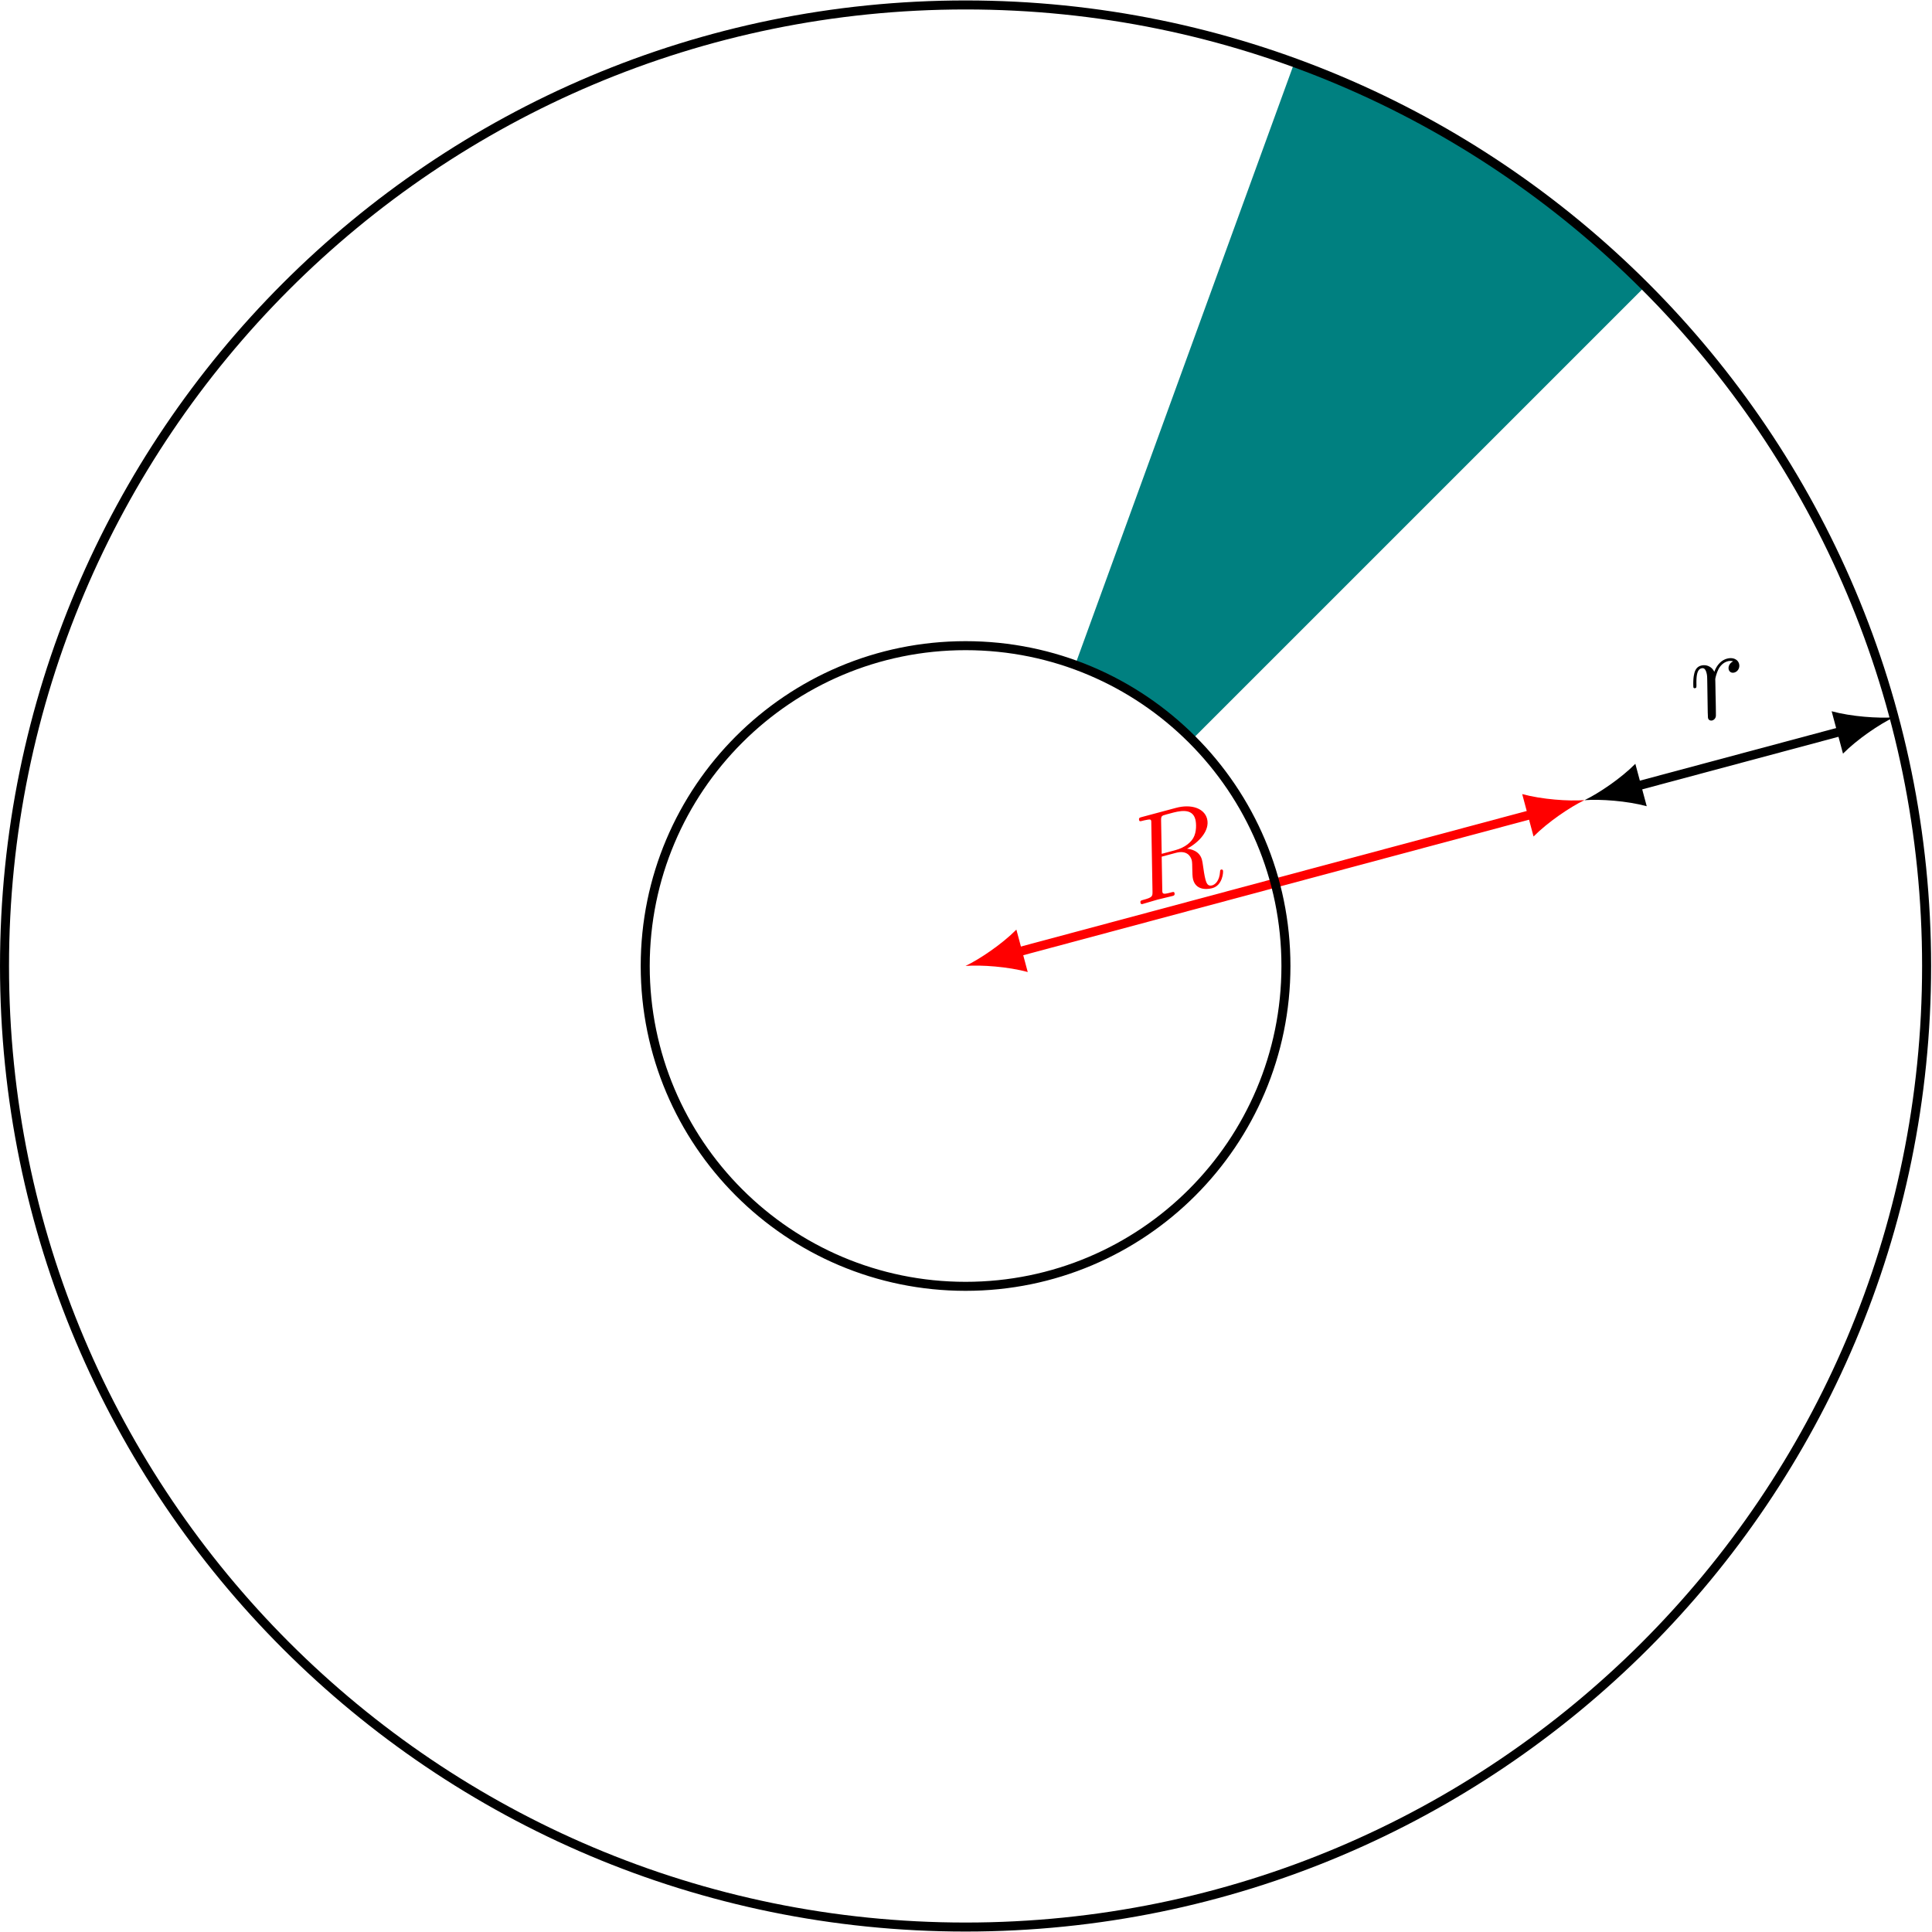
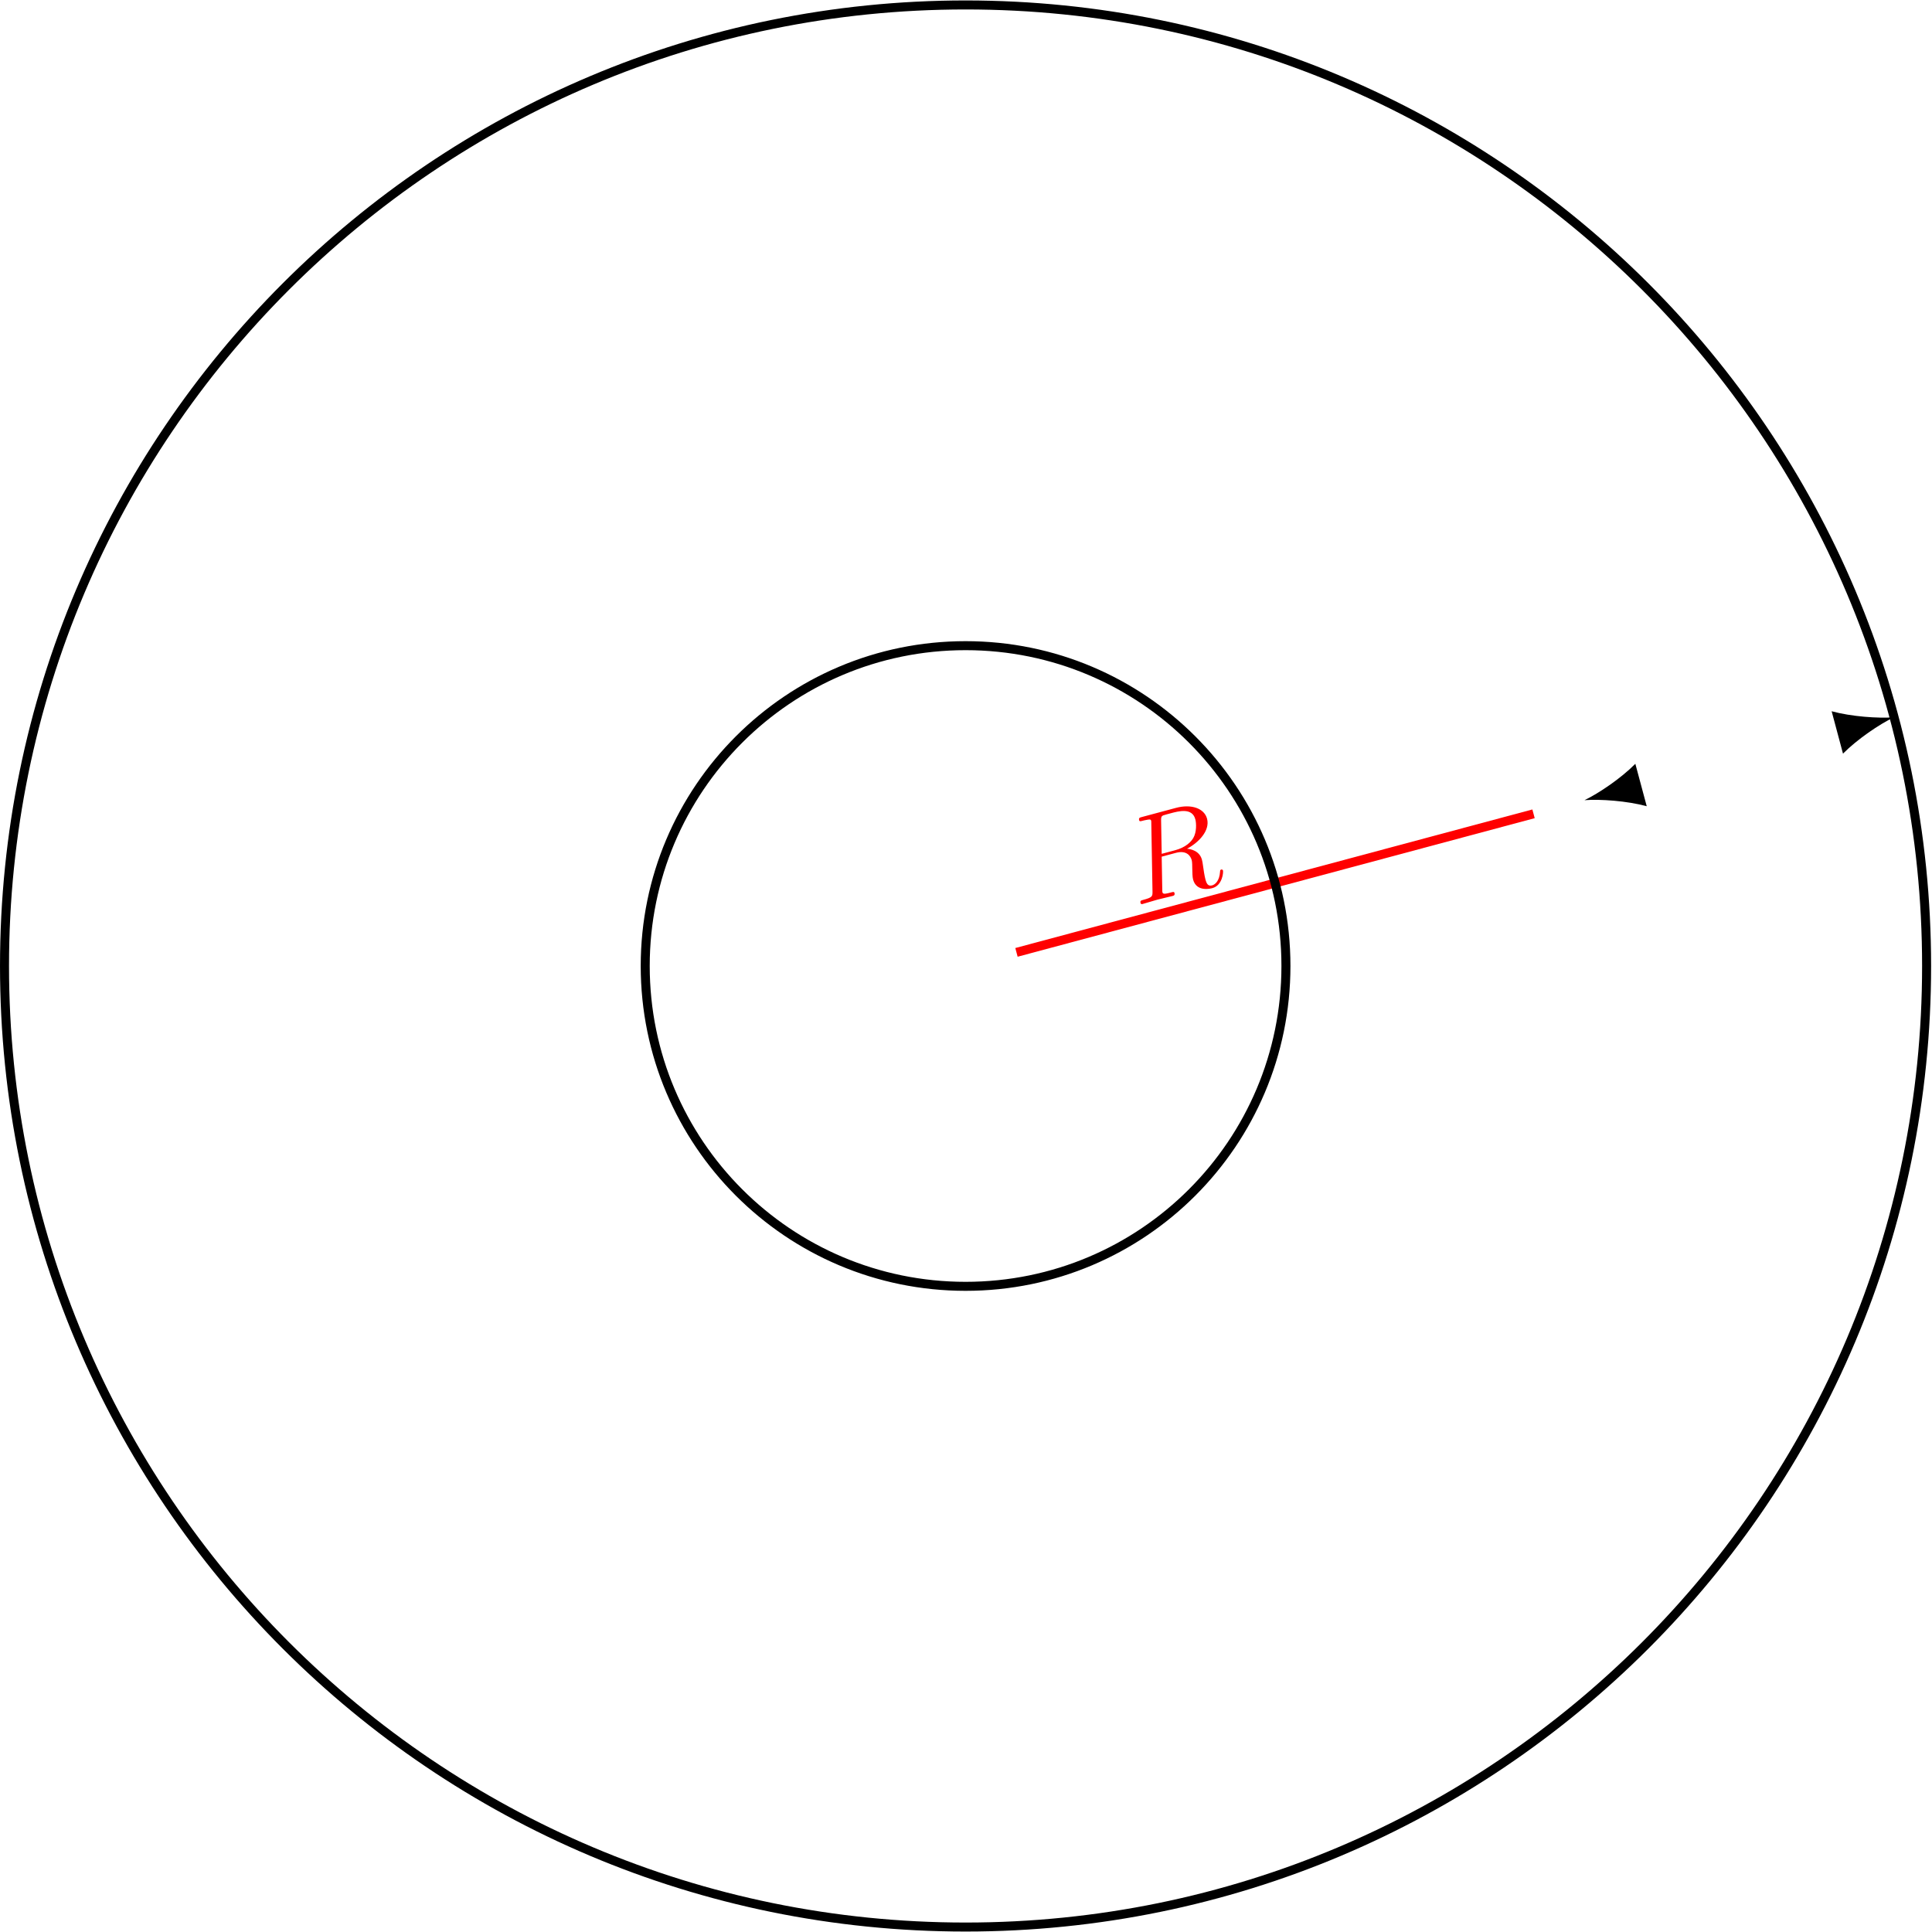
<svg xmlns="http://www.w3.org/2000/svg" xmlns:xlink="http://www.w3.org/1999/xlink" width="286" height="286" viewBox="1872.019 1483.171 170.959 170.959">
  <defs>
    <path id="g0-82" d="M4.09-6.698c.066-.262.1-.371.306-.404.099-.01.448-.01.666-.01.774 0 1.985 0 1.985 1.08 0 .37-.174 1.123-.6 1.548-.283.284-.862.633-1.843.633H3.382zM5.663-3.71c1.102-.24 2.4-1.004 2.4-2.106 0-.938-.982-1.636-2.411-1.636H2.54c-.217 0-.316 0-.316.218 0 .12.099.12.306.12.022 0 .229 0 .414.022.197.022.295.033.295.175 0 .043-.01.076-.044.207L1.735-.851c-.11.426-.131.513-.993.513-.197 0-.295 0-.295.218C.447 0 .578 0 .6 0c.305 0 1.07-.033 1.375-.033S3.055 0 3.36 0c.087 0 .218 0 .218-.218 0-.12-.098-.12-.305-.12-.404 0-.71 0-.71-.197 0-.065.022-.12.033-.185l.72-2.89h1.299c.992 0 1.189.61 1.189.992 0 .163-.088.502-.153.753-.076.305-.175.709-.175.927C5.476.24 6.786.24 6.927.24c.928 0 1.31-1.102 1.31-1.255 0-.13-.12-.13-.132-.13-.098 0-.12.076-.141.152C7.69-.185 7.222 0 6.97 0c-.36 0-.436-.24-.436-.665 0-.339.065-.895.109-1.244.021-.153.043-.36.043-.513 0-.84-.73-1.178-1.025-1.287" />
-     <path id="g0-114" d="M.96-.644c-.033.164-.098.415-.098.47 0 .196.153.294.316.294a.45.45 0 0 0 .404-.305c.022-.044.393-1.528.436-1.724.087-.36.284-1.124.35-1.418.043-.142.348-.655.61-.895.087-.076.404-.36.873-.36.284 0 .447.131.458.131-.327.055-.567.316-.567.6 0 .175.12.382.414.382s.6-.251.6-.644c0-.382-.349-.709-.905-.709-.71 0-1.19.535-1.396.84a.99.99 0 0 0-.993-.84c-.502 0-.71.426-.807.622-.197.37-.339 1.025-.339 1.058 0 .11.11.11.131.11.11 0 .12-.012.186-.252.185-.774.403-1.298.796-1.298.186 0 .338.087.338.502 0 .23-.032.35-.174.916z" />
  </defs>
  <g id="page1">
-     <path fill="none" stroke="#000" stroke-width=".797" d="m2016.727 1552.77 18.37-4.922" />
    <path d="M2012.227 1553.977c1.403-.106 3.77.062 5.508.535l-1.008-3.754c-1.265 1.281-3.234 2.61-4.5 3.219m27.375-7.333c-1.398.105-3.77-.063-5.504-.535l1.004 3.75c1.266-1.278 3.235-2.61 4.5-3.215" />
    <use xlink:href="#g0-114" x="1957.458" y="1568.654" transform="rotate(-15 1908.085 1311.339)scale(1)" />
    <path fill="none" stroke="red" stroke-miterlimit="10" stroke-width=".797" d="m1961.965 1567.445 45.754-12.261" />
-     <path fill="red" d="M1957.457 1568.645c1.403-.105 3.77.063 5.504.54l-1.004-3.755c-1.265 1.278-3.234 2.61-4.5 3.215m54.767-14.672c-1.402.106-3.773-.062-5.508-.535l1.004 3.754c1.27-1.281 3.235-2.61 4.504-3.219" />
    <use xlink:href="#g0-82" x="1957.458" y="1568.654" fill="red" transform="rotate(-14.998 1944.741 1508.678)" />
-     <path fill="teal" d="M1977.504 1548.605a28.35 28.35 0 0 0-10.348-6.593l19.39-53.274a85.1 85.1 0 0 1 31.048 19.778" />
    <path fill="none" stroke="#000" stroke-miterlimit="10" stroke-width=".797" d="M1985.809 1568.648c0-15.652-12.692-28.343-28.348-28.343s-28.348 12.691-28.348 28.343c0 15.657 12.692 28.348 28.348 28.348s28.348-12.691 28.348-28.348zm56.691 0c0-46.964-38.074-85.039-85.039-85.039-46.969 0-85.043 38.075-85.043 85.04 0 46.968 38.074 85.042 85.043 85.042 46.965 0 85.039-38.074 85.039-85.043z" />
  </g>
  <script type="text/ecmascript">if(window.parent.postMessage)window.parent.postMessage("107.25|214.5|214.5|"+window.location,"*");</script>
</svg>